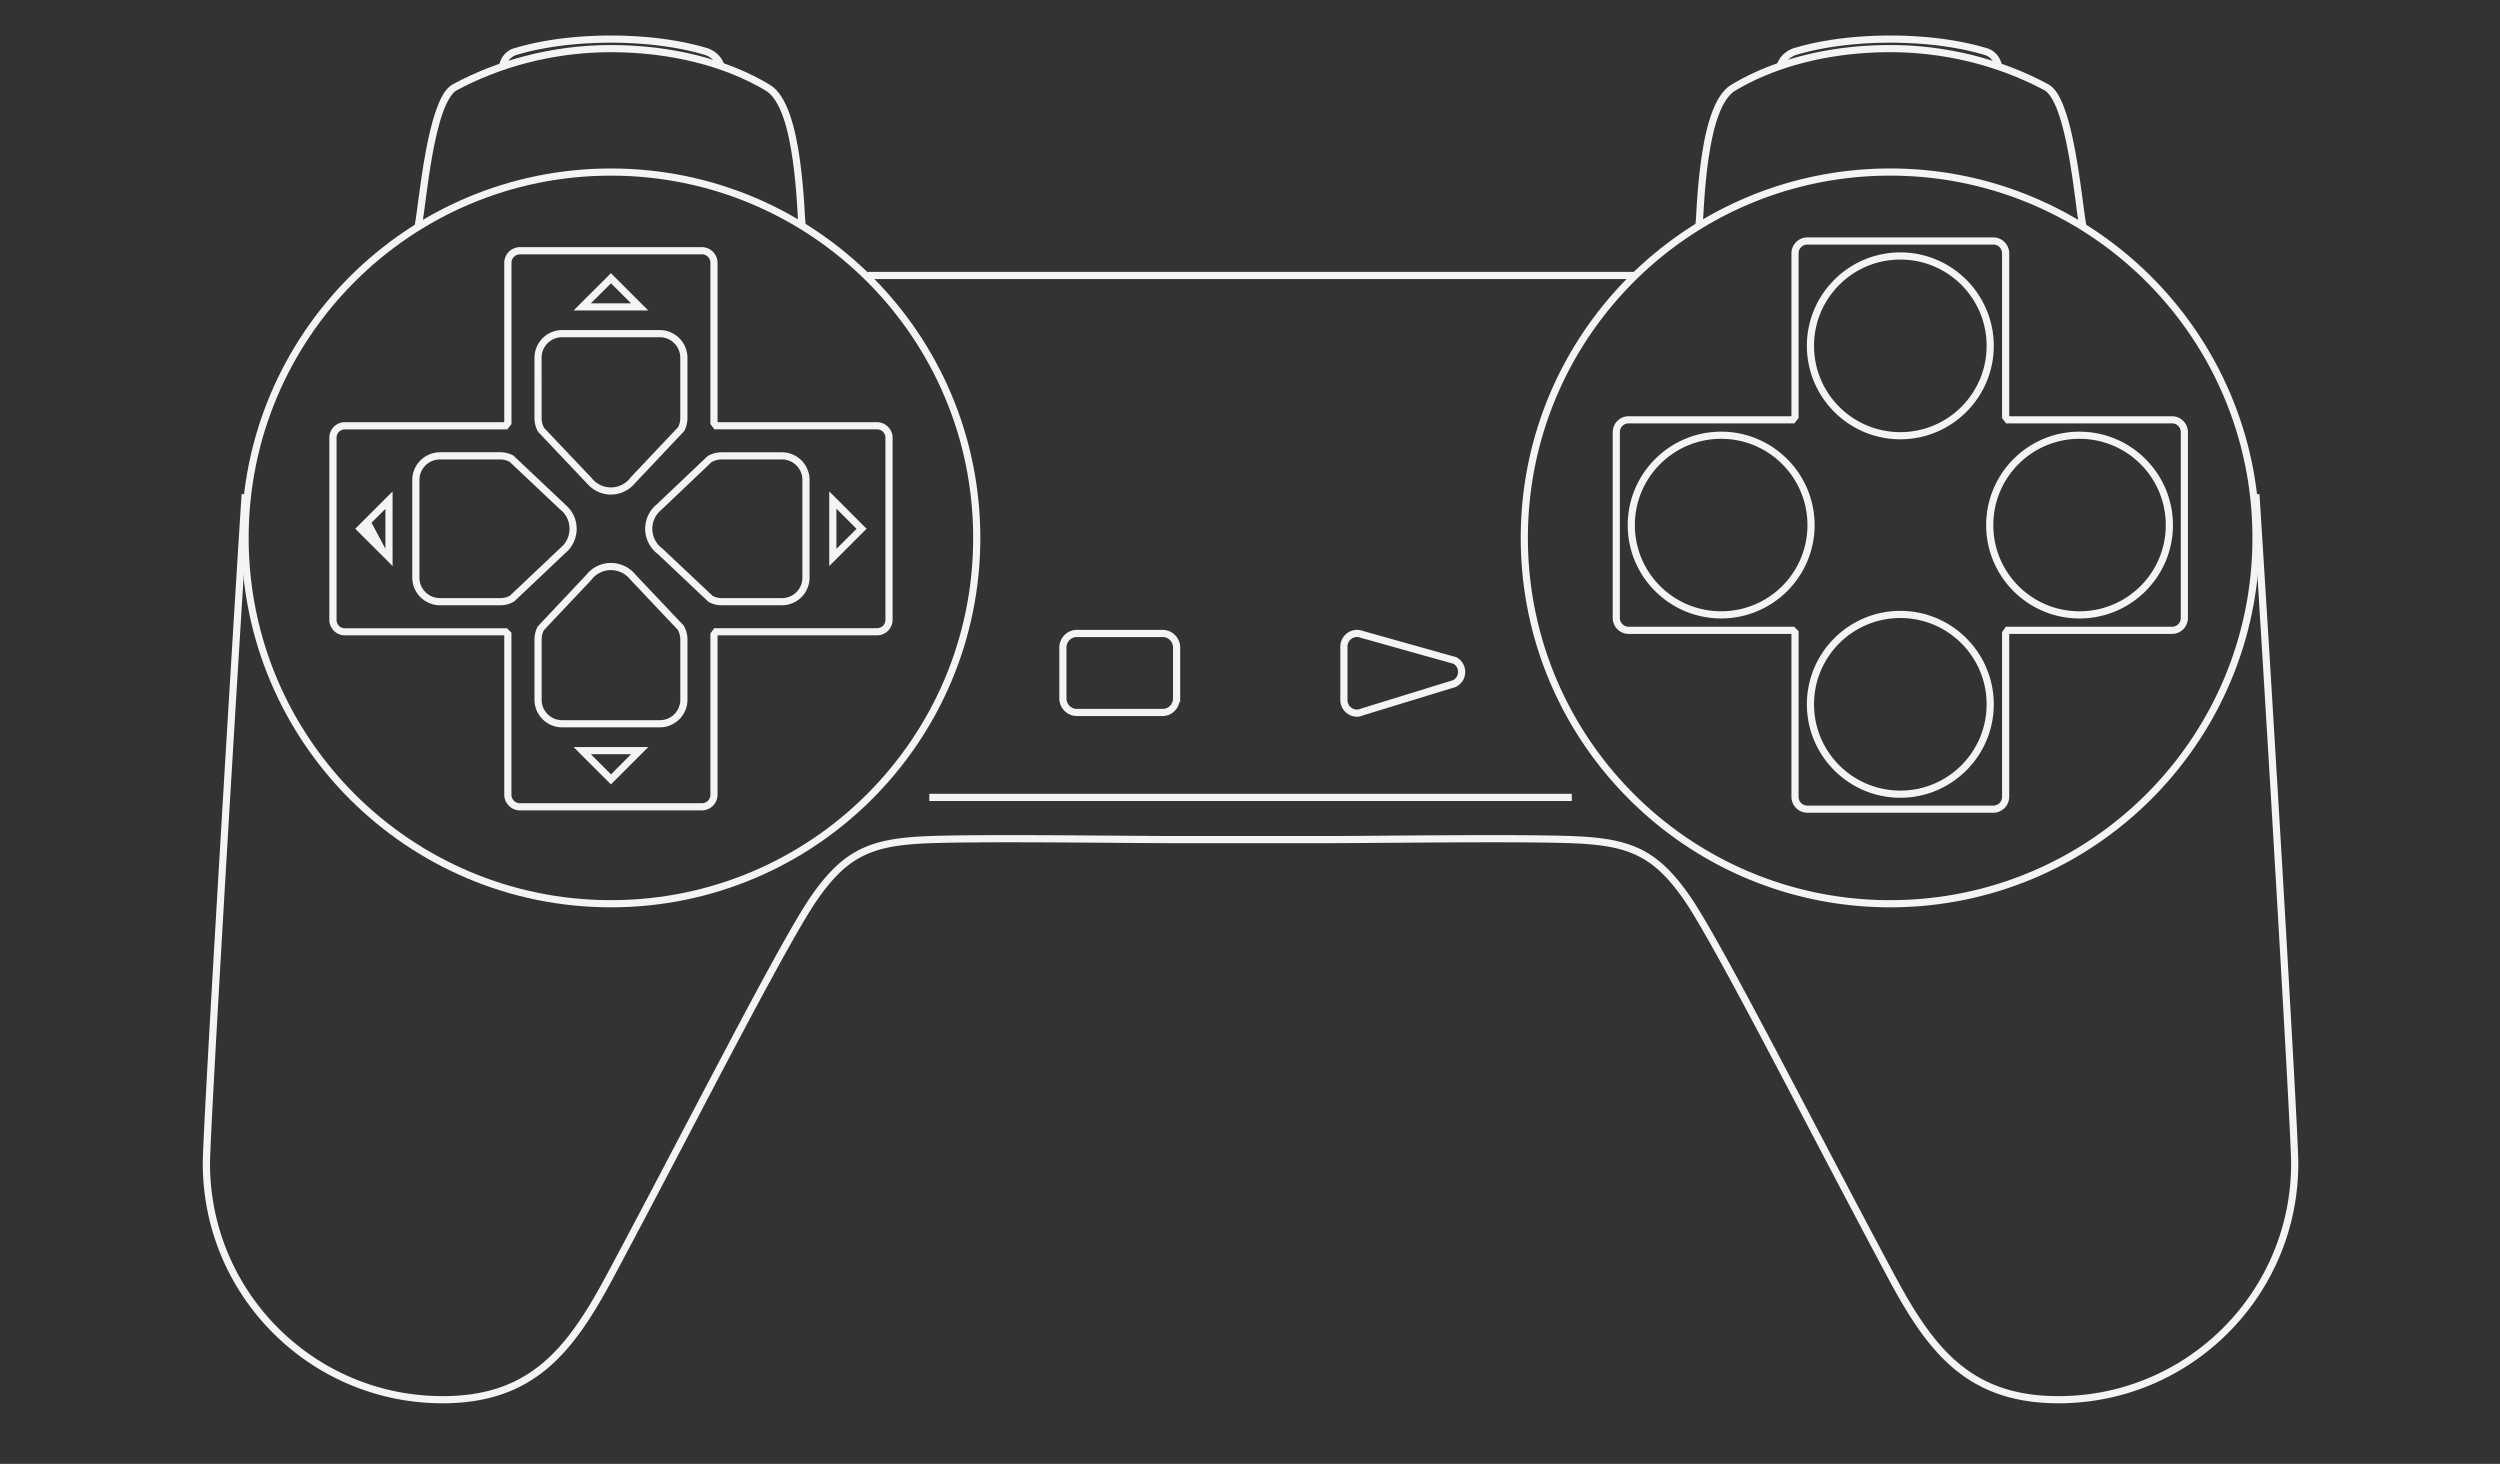
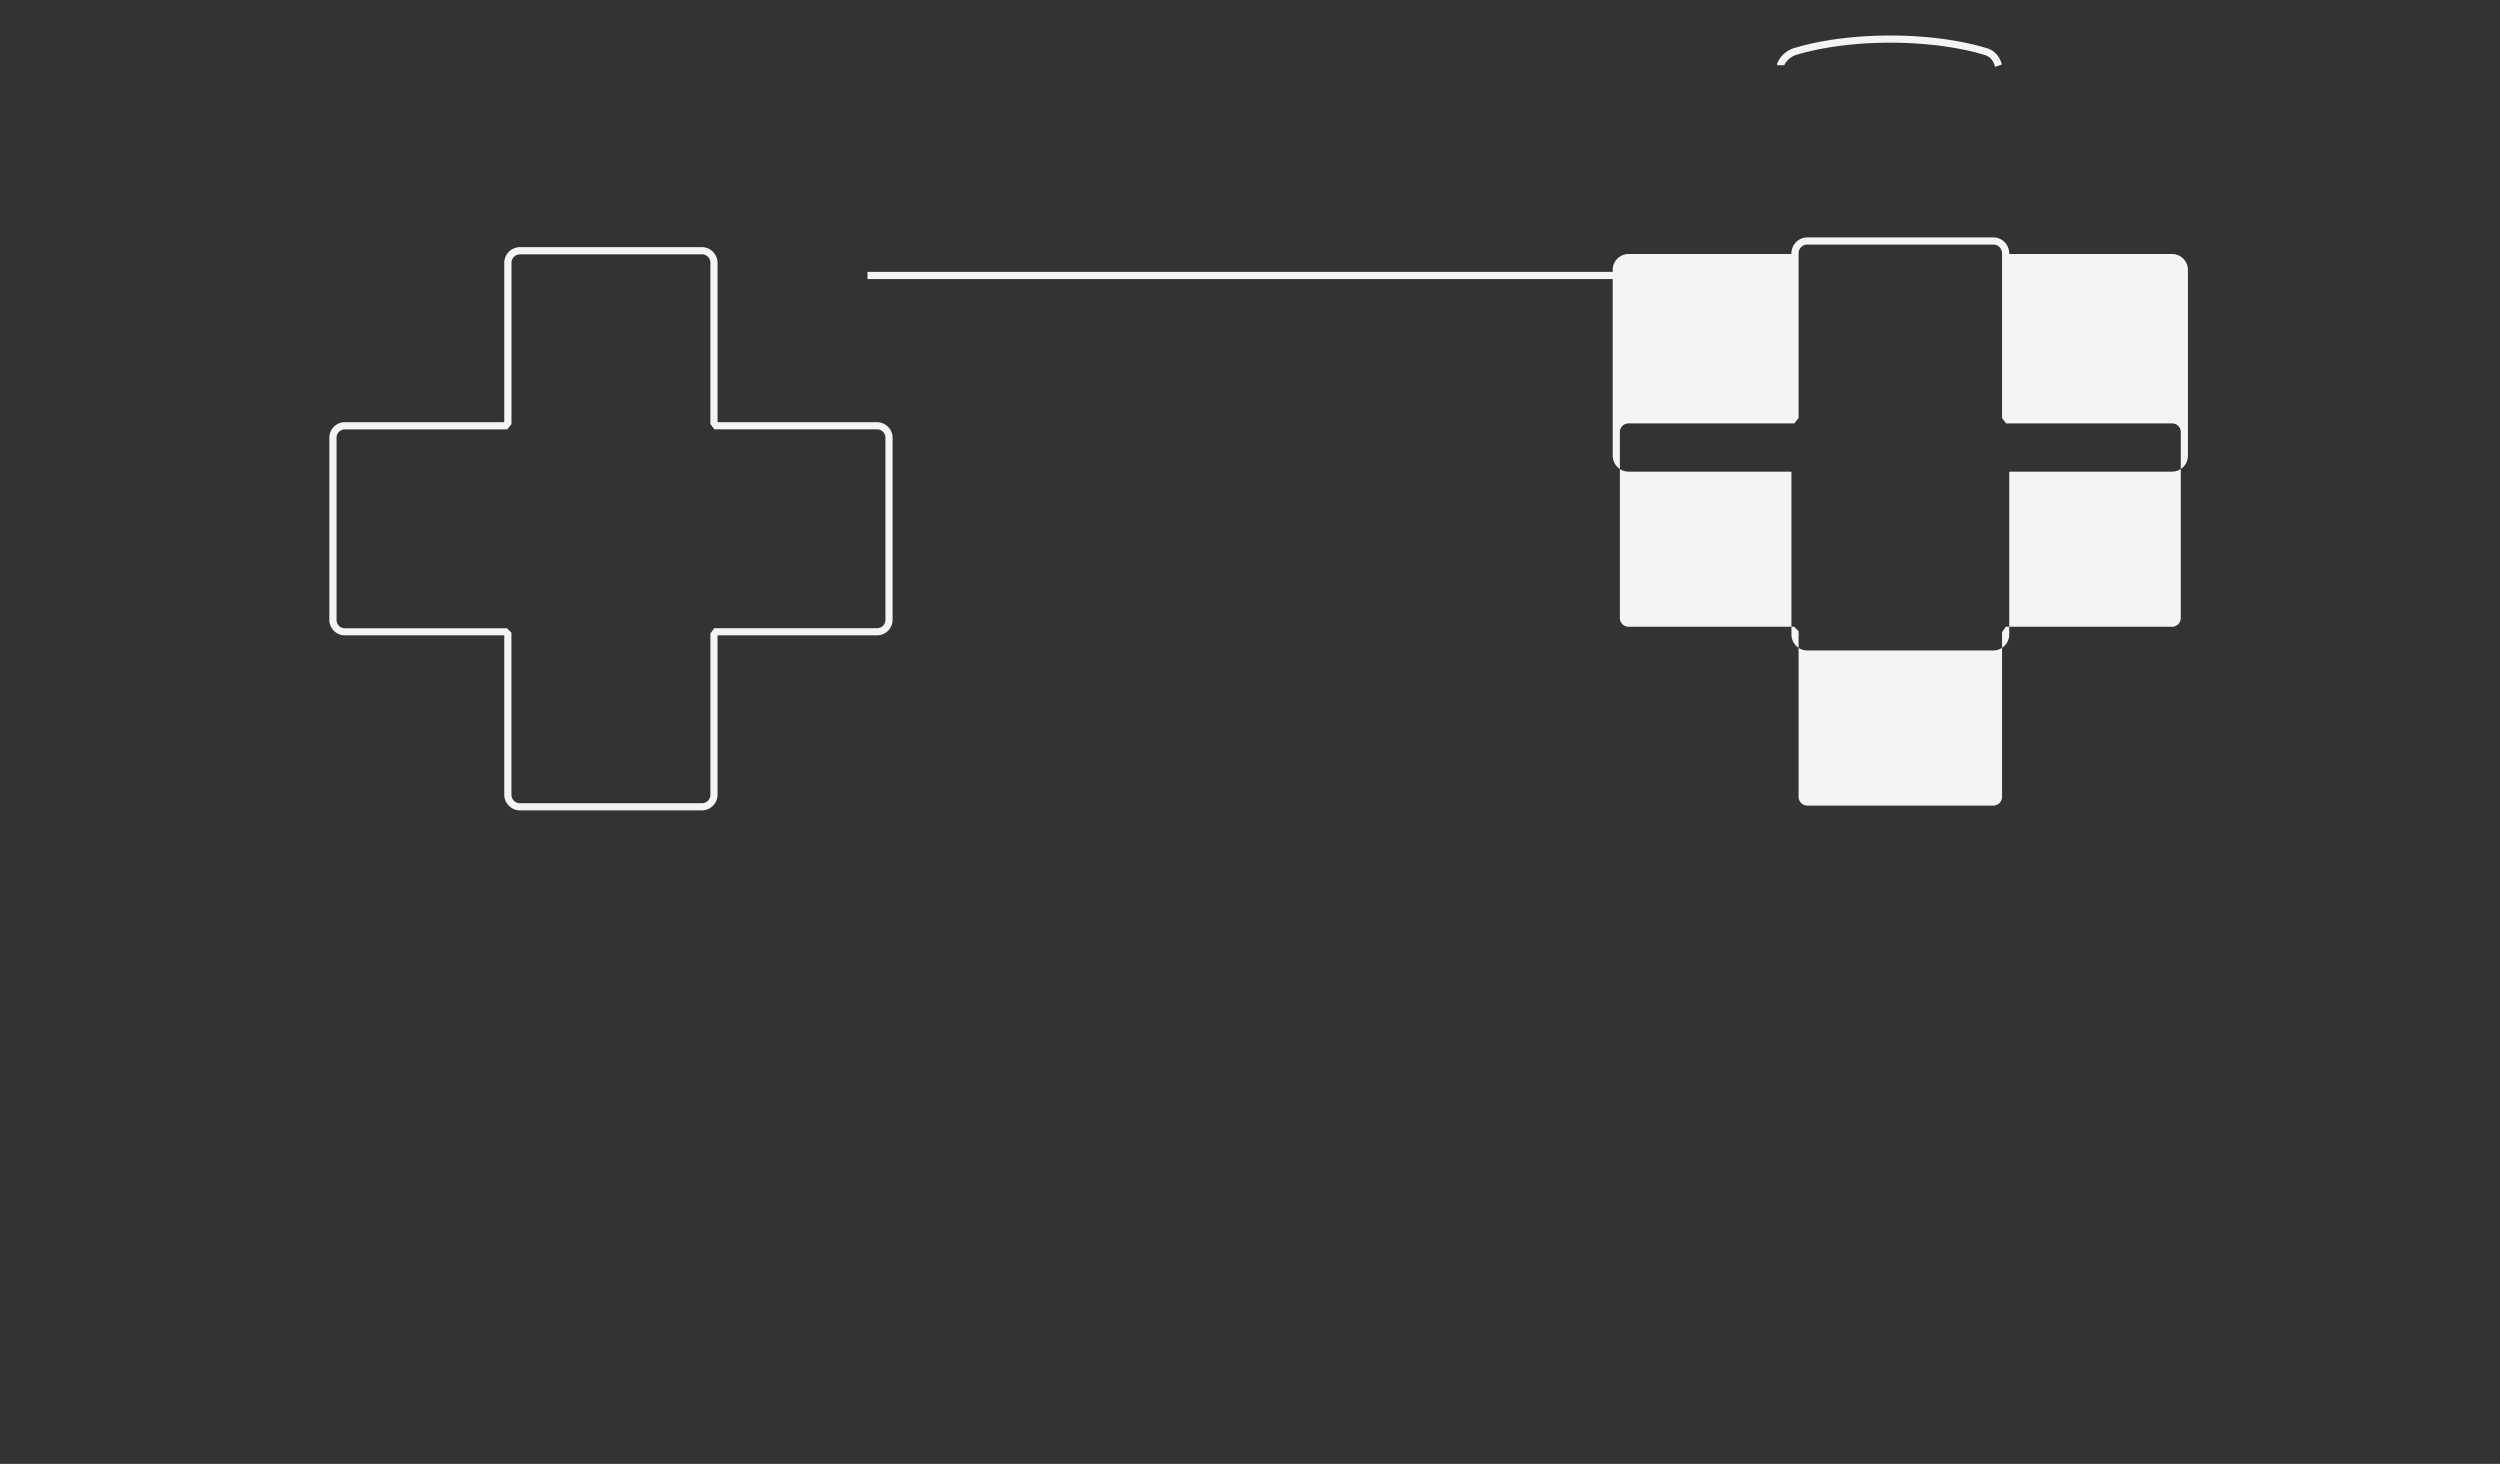
<svg xmlns="http://www.w3.org/2000/svg" version="1.2" baseProfile="tiny" width="598.189" height="350.26" xml:space="preserve">
  <rect width="100%" height="100%" fill="#333333" stroke="none" />
-   <path fill="#F4F4F4" d="M146.177 40.312c-48.809 0-88.395 39.583-88.395 88.394 0 48.808 39.584 88.395 88.395 88.395 48.809 0 88.395-39.583 88.395-88.395-.008-48.807-39.587-88.394-88.395-88.394zm0 1.713c47.882 0 86.681 38.795 86.681 86.68 0 47.882-38.795 86.681-86.681 86.681-47.883 0-86.681-38.799-86.681-86.681 0-47.88 38.797-86.68 86.681-86.68z" />
-   <path fill="#F4F4F4" d="M146.177 10.776c-14.385 0-27.405 3.786-37.755 9.345-1.877 1.009-3.052 3.353-4.097 6.32-1.045 2.968-1.875 6.625-2.544 10.309-1.336 7.369-2.094 15.019-2.57 17.218l1.685.375c.564-2.604 1.251-10.025 2.571-17.299.66-3.637 1.471-7.198 2.463-10.015.992-2.816 2.248-4.833 3.321-5.409 10.108-5.429 22.841-9.131 36.925-9.131 14.19 0 27.281 3.327 37.113 9.238 1.636.983 3.057 3.295 4.124 6.346 1.067 3.051 1.792 6.798 2.302 10.47.51 3.671.803 7.274.991 10.122.094 1.424.153 2.656.214 3.615.062.959.098 1.589.187 2.035l1.688-.347c-.031-.154-.1-.848-.161-1.794-.061-.948-.12-2.182-.214-3.615-.19-2.866-.499-6.519-1.018-10.256-.519-3.736-1.254-7.563-2.383-10.791-1.129-3.229-2.606-5.91-4.847-7.257-10.163-6.109-23.538-9.477-37.994-9.477l-.001-.002z" />
-   <path fill="#F4F4F4" d="M146.177 8.5c-8.937 0-17.073 1.168-23.324 3.106h-.053a5.022 5.022 0 0 0-2.651 2.168c-.243.402-.399.795-.509 1.098s-.184.581-.188.589l1.634.536c.057-.172.078-.309.161-.536.083-.228.205-.523.375-.803.333-.549.854-1.1 1.714-1.419.021-.009.032-.02.053-.027 6.026-1.861 14.026-2.999 22.788-2.999 8.607 0 16.481 1.115 22.466 2.918.008.001.02-.002.027 0a4.977 4.977 0 0 1 2.222 1.5c.242.282.403.543.509.75.105.206.134.416.134.214h1.714c0-.442-.149-.655-.321-.991a4.919 4.919 0 0 0-.72-1.098 6.639 6.639 0 0 0-3.025-2.008h-.026C162.96 9.628 154.949 8.5 146.183 8.5h-.006zM452.269 40.312c-48.809 0-88.395 39.583-88.395 88.394 0 48.808 39.584 88.395 88.395 88.395 48.809 0 88.395-39.583 88.395-88.395-.009-48.807-39.588-88.394-88.395-88.394zm0 1.713c47.883 0 86.681 38.795 86.681 86.68 0 47.882-38.795 86.681-86.681 86.681-47.883 0-86.681-38.795-86.681-86.681 0-47.881 38.796-86.68 86.681-86.68z" />
-   <path fill="#F4F4F4" d="M57.812 118.205c-.96 14.776-3.274 52.669-5.355 87.932-1.041 17.635-2.038 34.618-2.758 47.72-.721 13.11-1.178 22.271-1.178 24.532 0 31.678 25.706 57.384 57.383 57.384 10.802 0 18.655-2.999 24.93-8.221 6.274-5.222 10.974-12.604 15.691-21.396 8.933-16.649 19.282-36.637 28.357-53.821 9.074-17.185 16.917-31.636 20.671-37.033 3.798-5.459 7.15-8.669 11.247-10.631 4.097-1.962 9.012-2.679 15.933-2.919 13.863-.478 46.765 0 57.838 0h37.301c11.072 0 43.977-.478 57.839 0 6.921.24 11.836.957 15.933 2.919 4.097 1.963 7.476 5.173 11.273 10.631 3.754 5.396 11.569 19.848 20.645 37.033s19.449 37.172 28.384 53.821c4.718 8.792 9.391 16.174 15.665 21.396s14.128 8.221 24.93 8.221c31.678 0 57.384-25.705 57.384-57.384 0-2.264-.457-11.421-1.179-24.527a12238.72 12238.72 0 0 0-2.73-47.718c-2.082-35.266-4.422-73.161-5.383-87.933l-1.713.134c.96 14.765 3.3 52.646 5.382 87.907 1.04 17.632 2.011 34.614 2.731 47.717s1.178 22.403 1.178 24.421c0 30.752-24.918 55.67-55.67 55.67-10.489 0-17.847-2.84-23.832-7.819-5.983-4.979-10.579-12.186-15.261-20.911-8.926-16.634-19.278-36.576-28.358-53.77-9.079-17.194-16.849-31.57-20.779-37.222-3.889-5.589-7.486-9.098-11.915-11.219-4.431-2.122-9.619-2.838-16.629-3.08-13.994-.482-46.869 0-57.893 0h-37.3c-11.023 0-43.896-.482-57.892 0-7.009.242-12.199.958-16.628 3.08-4.43 2.121-8.027 5.63-11.916 11.219-3.931 5.651-11.7 20.026-20.779 37.222-9.08 17.193-19.434 37.137-28.357 53.77-4.683 8.726-9.279 15.933-15.263 20.911-5.984 4.979-13.342 7.819-23.832 7.819-30.74 0-55.658-24.918-55.658-55.671 0-2.019.458-11.318 1.178-24.421.72-13.102 1.69-30.085 2.731-47.717 2.081-35.264 4.422-73.145 5.382-87.907l-1.714-.134-.014-.005zM452.269 10.776c-14.456 0-27.806 3.369-37.969 9.479-2.243 1.347-3.745 4.028-4.875 7.256-1.128 3.229-1.862 7.055-2.383 10.792-.519 3.737-.828 7.389-1.017 10.256-.095 1.433-.153 2.667-.215 3.615-.061.946-.129 1.64-.16 1.794l1.687.348c.09-.447.127-1.077.188-2.035.063-.959.121-2.192.215-3.615.188-2.848.48-6.451.99-10.122.511-3.671 1.236-7.418 2.303-10.47 1.066-3.052 2.488-5.363 4.124-6.346 9.833-5.911 22.923-9.238 37.113-9.238 14.083 0 26.843 3.702 36.952 9.131 1.072.576 2.303 2.593 3.293 5.409.992 2.816 1.805 6.378 2.465 10.015 1.317 7.273 2.005 14.695 2.57 17.299l1.679-.377c-.477-2.199-1.234-9.849-2.57-17.218-.668-3.685-1.472-7.341-2.517-10.309-1.046-2.968-2.247-5.312-4.124-6.32-10.351-5.559-23.367-9.344-37.754-9.344h.005z" />
-   <path fill="#F4F4F4" d="M452.269 8.5c-8.766 0-16.777 1.128-22.973 2.999h-.026a6.677 6.677 0 0 0-3.025 2.008 5.606 5.606 0 0 0-.724 1.098c-.172.336-.321.549-.321.99h1.714c0 .202.028-.009.134-.214.105-.206.269-.466.509-.75a5.002 5.002 0 0 1 2.223-1.5c.007-.002.019.002.027 0 5.98-1.803 13.854-2.918 22.467-2.918 8.762 0 16.763 1.138 22.788 2.999.017.005.035.021.053.027.861.319 1.382.87 1.714 1.418.17.281.292.576.375.803s.103.362.161.535l1.636-.562a10.036 10.036 0 0 0-.187-.563 5.892 5.892 0 0 0-.516-1.098c-.488-.805-1.318-1.703-2.646-2.168h-.027c-6.255-1.938-14.412-3.106-23.35-3.106h-.006zM207.572 65.054v1.714h183.722v-1.714H207.572zM124.406 59.136c-2.055 0-3.749 1.695-3.749 3.749v37.969l-.134.161H82.526a3.723 3.723 0 0 0-3.722 3.722v43.567a3.723 3.723 0 0 0 3.722 3.722h38.078l.054.054v38.077c0 2.056 1.694 3.748 3.749 3.748h43.539c2.055 0 3.749-1.692 3.749-3.748v-38.023l.08-.107h38.05c2.054 0 3.749-1.667 3.749-3.722v-43.566c0-2.054-1.695-3.722-3.749-3.722h-38.023l-.107-.134V62.885c0-2.055-1.695-3.749-3.749-3.749h-43.54zm0 1.714h43.539a2.03 2.03 0 0 1 2.035 2.035v38.587l.188.241.509.669.268.348h38.881c1.128 0 2.035.88 2.035 2.008v43.567c0 1.129-.907 2.008-2.035 2.008h-38.961l-.241.375-.482.669-.161.214v38.586a2.029 2.029 0 0 1-2.035 2.034h-43.539a2.029 2.029 0 0 1-2.035-2.034v-38.774l-.241-.241-.55-.548-.24-.266H82.539a1.984 1.984 0 0 1-2.008-2.008v-43.566c0-1.128.881-2.009 2.008-2.009h38.854l.268-.348.563-.724.161-.214V62.902a2.03 2.03 0 0 1 2.035-2.035l-.014-.017zM432.45 56.807a3.815 3.815 0 0 0-3.803 3.802v38.826l-.134.161h-38.827a3.816 3.816 0 0 0-3.803 3.803v44.477a3.817 3.817 0 0 0 3.803 3.802h38.881l.08.053v38.935a3.817 3.817 0 0 0 3.803 3.802h44.504a3.816 3.816 0 0 0 3.802-3.802v-38.88l.08-.107h38.882a3.815 3.815 0 0 0 3.802-3.802v-44.476a3.815 3.815 0 0 0-3.802-3.802h-38.854l-.107-.134V60.608a3.817 3.817 0 0 0-3.802-3.803l-44.505.002zm0 1.714h44.504c1.162 0 2.088.925 2.088 2.088v39.442l.188.214.509.696.269.349h39.711c1.162 0 2.088.925 2.088 2.088v44.477a2.076 2.076 0 0 1-2.088 2.089h-39.765l-.269.375-.481.696-.161.214V190.665a2.077 2.077 0 0 1-2.088 2.088H432.45a2.078 2.078 0 0 1-2.089-2.088v-39.63l-.24-.241-.563-.563-.269-.268h-39.604a2.078 2.078 0 0 1-2.089-2.089v-44.477c0-1.162.927-2.088 2.089-2.088h39.684l.241-.348.59-.723.16-.241V60.61a2.078 2.078 0 0 1 2.09-2.089z" />
-   <path fill="#F4F4F4" d="M134.498 78.978c-3.644 0-6.611 2.993-6.611 6.641v14.405c0 1.175.291 2.281.831 3.24l.053.081.081.08 11.407 12.049.026.054.027-.026c1.389 1.716 3.487 2.838 5.864 2.838 2.428 0 4.585-1.188 5.971-2.972l.027.027.054-.081 11.407-12.077.081-.08.053-.134a6.525 6.525 0 0 0 .723-2.999V85.618c0-3.648-2.968-6.641-6.614-6.641h-23.376l-.004.001zm0 1.714h23.376c2.721 0 4.9 2.206 4.9 4.927v14.405c0 .788-.182 1.512-.508 2.169l-11.354 12.022-.027.027-.027.054a5.862 5.862 0 0 1-4.686 2.33c-1.866 0-3.502-.872-4.579-2.222l-.027-.027-.027-.027-11.353-11.97a4.878 4.878 0 0 1-.59-2.356l-.006-14.404c0-2.721 2.18-4.927 4.9-4.927l.008-.001zM146.177 65.349l-.589.616-6.881 6.854-1.446 1.473h17.86l-1.473-1.473-6.855-6.854-.616-.616zm.026 2.436 4.793 4.793h-9.613l4.824-4.793h-.004zM105.288 108.223c-3.646 0-6.641 2.966-6.641 6.614v23.375c0 3.647 2.995 6.615 6.641 6.615h14.406a6.594 6.594 0 0 0 3.24-.856l.08-.027.08-.081 12.05-11.407c.02-.016.034-.038.053-.054a7.568 7.568 0 0 0 2.785-5.891c0-2.428-1.162-4.558-2.945-5.945l.034-.042-.08-.054-12.077-11.407-.107-.081-.107-.053a6.544 6.544 0 0 0-2.999-.723h-14.406l-.007.017zm0 1.714h14.406c.798 0 1.532.2 2.196.535.007.004.019-.004.026 0l11.97 11.3.027.053.053.027a5.788 5.788 0 0 1 2.303 4.66 5.853 5.853 0 0 1-2.195 4.605l-.027.027-.027.027-11.996 11.354a4.782 4.782 0 0 1-2.33.589h-14.406c-2.72 0-4.927-2.18-4.927-4.9v-23.376c0-2.722 2.206-4.901 4.927-4.901zM93.934 117.588l-1.447 1.448-6.881 6.881-.589.589.589.616 6.881 6.855 1.446 1.473v-17.861l.001-.001zm-1.714 4.151v9.56l-3.319-6.212 4.766-4.79-1.447 1.442zM146.177 134.7c-2.428 0-4.584 1.163-5.971 2.945-.016.02-.038.034-.054.054l-11.406 12.104-.08.08-.054.107a6.624 6.624 0 0 0-.723 3.026v14.406c0 3.646 2.967 6.615 6.614 6.615h23.376a6.623 6.623 0 0 0 6.614-6.615v-14.406a6.602 6.602 0 0 0-.856-3.24l-.054-.107-.053-.054-11.407-12.049c-.016-.02-.038-.034-.053-.054a7.598 7.598 0 0 0-5.893-2.812zm0 1.714c1.867 0 3.531.872 4.605 2.222l.027.027.027.027 11.354 12.022c.367.688.589 1.465.589 2.303v14.405c0 2.721-2.18 4.9-4.9 4.9h-23.376a4.881 4.881 0 0 1-4.9-4.9v-14.405c0-.789.181-1.539.509-2.196l11.327-11.996.027-.053.034-.026a5.864 5.864 0 0 1 4.687-2.33h-.01zM137.257 178.752l1.446 1.473 6.881 6.855.589.615.616-.615 6.855-6.855 1.473-1.473h-17.86zm4.124 1.713h9.613l-4.793 4.821-4.82-4.821zM172.689 108.223c-1.175 0-2.281.29-3.24.83l-.107.053-.08.08-12.023 11.407-.053.054c-1.709 1.389-2.812 3.493-2.812 5.864a7.576 7.576 0 0 0 2.946 5.998l.053.026 12.104 11.434.08.081.107.053a6.637 6.637 0 0 0 3.026.723h14.405a6.621 6.621 0 0 0 6.614-6.614v-23.376a6.622 6.622 0 0 0-6.614-6.614l-14.406.001zm0 1.714h14.405c2.72 0 4.9 2.18 4.9 4.9v23.375a4.882 4.882 0 0 1-4.9 4.901h-14.405c-.77 0-1.498-.196-2.143-.509l-12.049-11.354-.053-.027-.027-.026a5.867 5.867 0 0 1-2.329-4.686c0-1.867.872-3.504 2.222-4.58l.027-.027.027-.026 11.916-11.328h.027a4.876 4.876 0 0 1 2.382-.613zM198.421 117.588v17.86l1.473-1.473 6.855-6.855.616-.616-.616-.589-6.855-6.881-1.473-1.446zm1.713 4.124 4.82 4.82-4.82 4.793v-9.613zM257.673 150.715c-2.32 0-4.204 1.911-4.204 4.23v12.157c0 2.321 1.884 4.23 4.204 4.23h20.512c2.017 0 3.633-1.475 4.043-3.374h.161v-13.014c0-2.319-1.884-4.23-4.204-4.23h-20.512v.001zm0 1.714h20.512c1.395 0 2.49 1.125 2.49 2.517v12.157c0 1.395-1.096 2.517-2.49 2.517h-20.512c-1.394 0-2.491-1.122-2.491-2.517v-12.157c.001-1.393 1.097-2.517 2.491-2.517zM324.697 150.715c-2.188 0-3.989 1.802-3.989 3.989v12.8c0 2.188 1.804 3.99 3.989 3.99.567 0 1.093-.162 1.581-.375v.027l.134-.054 21.931-6.721.08-.026.054-.054a3.968 3.968 0 0 0 2.115-3.507 3.99 3.99 0 0 0-2.035-3.481l-.08-.053-.107-.027-22.306-6.266a3.937 3.937 0 0 0-1.367-.242zm0 1.714c.276 0 .534.045.776.134l.027.026h.026l22.253 6.239a2.253 2.253 0 0 1 1.098 1.955c0 .847-.473 1.564-1.152 1.954l-21.957 6.775h-.054l-.053.026a2.198 2.198 0 0 1-.965.242 2.27 2.27 0 0 1-2.275-2.276v-12.8a2.271 2.271 0 0 1 2.276-2.275zM411.833 103.287c-12.334 0-22.359 10.025-22.359 22.36 0 12.333 10.025 22.331 22.359 22.331s22.358-9.998 22.358-22.331c0-12.334-10.024-22.36-22.358-22.36zm0 1.713c11.409 0 20.645 9.237 20.645 20.646 0 11.408-9.235 20.618-20.645 20.618-11.408 0-20.646-9.21-20.646-20.618.001-11.408 9.238-20.646 20.646-20.646zM454.702 146.165c-12.334 0-22.359 10.025-22.359 22.36s10.025 22.359 22.359 22.359 22.359-10.024 22.359-22.359-10.025-22.36-22.359-22.36zm0 1.713c11.408 0 20.646 9.237 20.646 20.646 0 11.407-9.237 20.646-20.646 20.646s-20.646-9.238-20.646-20.646c.001-11.408 9.238-20.646 20.646-20.646zM497.572 103.287c-12.331 0-22.331 10.026-22.331 22.365 0 12.334 9.999 22.332 22.332 22.332 12.334 0 22.359-9.998 22.359-22.332s-10.024-22.359-22.359-22.359l-.001-.006zm0 1.713c11.407 0 20.645 9.237 20.645 20.646 0 11.408-9.237 20.618-20.645 20.618-11.409 0-20.618-9.21-20.618-20.618 0-11.408 9.21-20.646 20.618-20.646zM454.702 60.394c-12.334 0-22.359 10.024-22.359 22.359 0 12.334 10.025 22.359 22.359 22.359s22.359-10.024 22.359-22.359c.001-12.335-10.025-22.359-22.359-22.359zm0 1.714c11.408 0 20.646 9.237 20.646 20.645 0 11.409-9.237 20.646-20.646 20.646s-20.646-9.237-20.646-20.646c.001-11.408 9.238-20.645 20.646-20.645zM222.362 189.942v1.714h153.731v-1.714H222.362z" />
+   <path fill="#F4F4F4" d="M452.269 8.5c-8.766 0-16.777 1.128-22.973 2.999h-.026a6.677 6.677 0 0 0-3.025 2.008 5.606 5.606 0 0 0-.724 1.098c-.172.336-.321.549-.321.99h1.714c0 .202.028-.009.134-.214.105-.206.269-.466.509-.75a5.002 5.002 0 0 1 2.223-1.5c.007-.002.019.002.027 0 5.98-1.803 13.854-2.918 22.467-2.918 8.762 0 16.763 1.138 22.788 2.999.017.005.035.021.053.027.861.319 1.382.87 1.714 1.418.17.281.292.576.375.803s.103.362.161.535l1.636-.562a10.036 10.036 0 0 0-.187-.563 5.892 5.892 0 0 0-.516-1.098c-.488-.805-1.318-1.703-2.646-2.168h-.027c-6.255-1.938-14.412-3.106-23.35-3.106h-.006zM207.572 65.054v1.714h183.722v-1.714H207.572zM124.406 59.136c-2.055 0-3.749 1.695-3.749 3.749v37.969l-.134.161H82.526a3.723 3.723 0 0 0-3.722 3.722v43.567a3.723 3.723 0 0 0 3.722 3.722h38.078l.054.054v38.077c0 2.056 1.694 3.748 3.749 3.748h43.539c2.055 0 3.749-1.692 3.749-3.748v-38.023l.08-.107h38.05c2.054 0 3.749-1.667 3.749-3.722v-43.566c0-2.054-1.695-3.722-3.749-3.722h-38.023l-.107-.134V62.885c0-2.055-1.695-3.749-3.749-3.749h-43.54zm0 1.714h43.539a2.03 2.03 0 0 1 2.035 2.035v38.587l.188.241.509.669.268.348h38.881c1.128 0 2.035.88 2.035 2.008v43.567c0 1.129-.907 2.008-2.035 2.008h-38.961l-.241.375-.482.669-.161.214v38.586a2.029 2.029 0 0 1-2.035 2.034h-43.539a2.029 2.029 0 0 1-2.035-2.034v-38.774l-.241-.241-.55-.548-.24-.266H82.539a1.984 1.984 0 0 1-2.008-2.008v-43.566c0-1.128.881-2.009 2.008-2.009h38.854l.268-.348.563-.724.161-.214V62.902a2.03 2.03 0 0 1 2.035-2.035l-.014-.017zM432.45 56.807a3.815 3.815 0 0 0-3.803 3.802l-.134.161h-38.827a3.816 3.816 0 0 0-3.803 3.803v44.477a3.817 3.817 0 0 0 3.803 3.802h38.881l.08.053v38.935a3.817 3.817 0 0 0 3.803 3.802h44.504a3.816 3.816 0 0 0 3.802-3.802v-38.88l.08-.107h38.882a3.815 3.815 0 0 0 3.802-3.802v-44.476a3.815 3.815 0 0 0-3.802-3.802h-38.854l-.107-.134V60.608a3.817 3.817 0 0 0-3.802-3.803l-44.505.002zm0 1.714h44.504c1.162 0 2.088.925 2.088 2.088v39.442l.188.214.509.696.269.349h39.711c1.162 0 2.088.925 2.088 2.088v44.477a2.076 2.076 0 0 1-2.088 2.089h-39.765l-.269.375-.481.696-.161.214V190.665a2.077 2.077 0 0 1-2.088 2.088H432.45a2.078 2.078 0 0 1-2.089-2.088v-39.63l-.24-.241-.563-.563-.269-.268h-39.604a2.078 2.078 0 0 1-2.089-2.089v-44.477c0-1.162.927-2.088 2.089-2.088h39.684l.241-.348.59-.723.16-.241V60.61a2.078 2.078 0 0 1 2.09-2.089z" />
</svg>